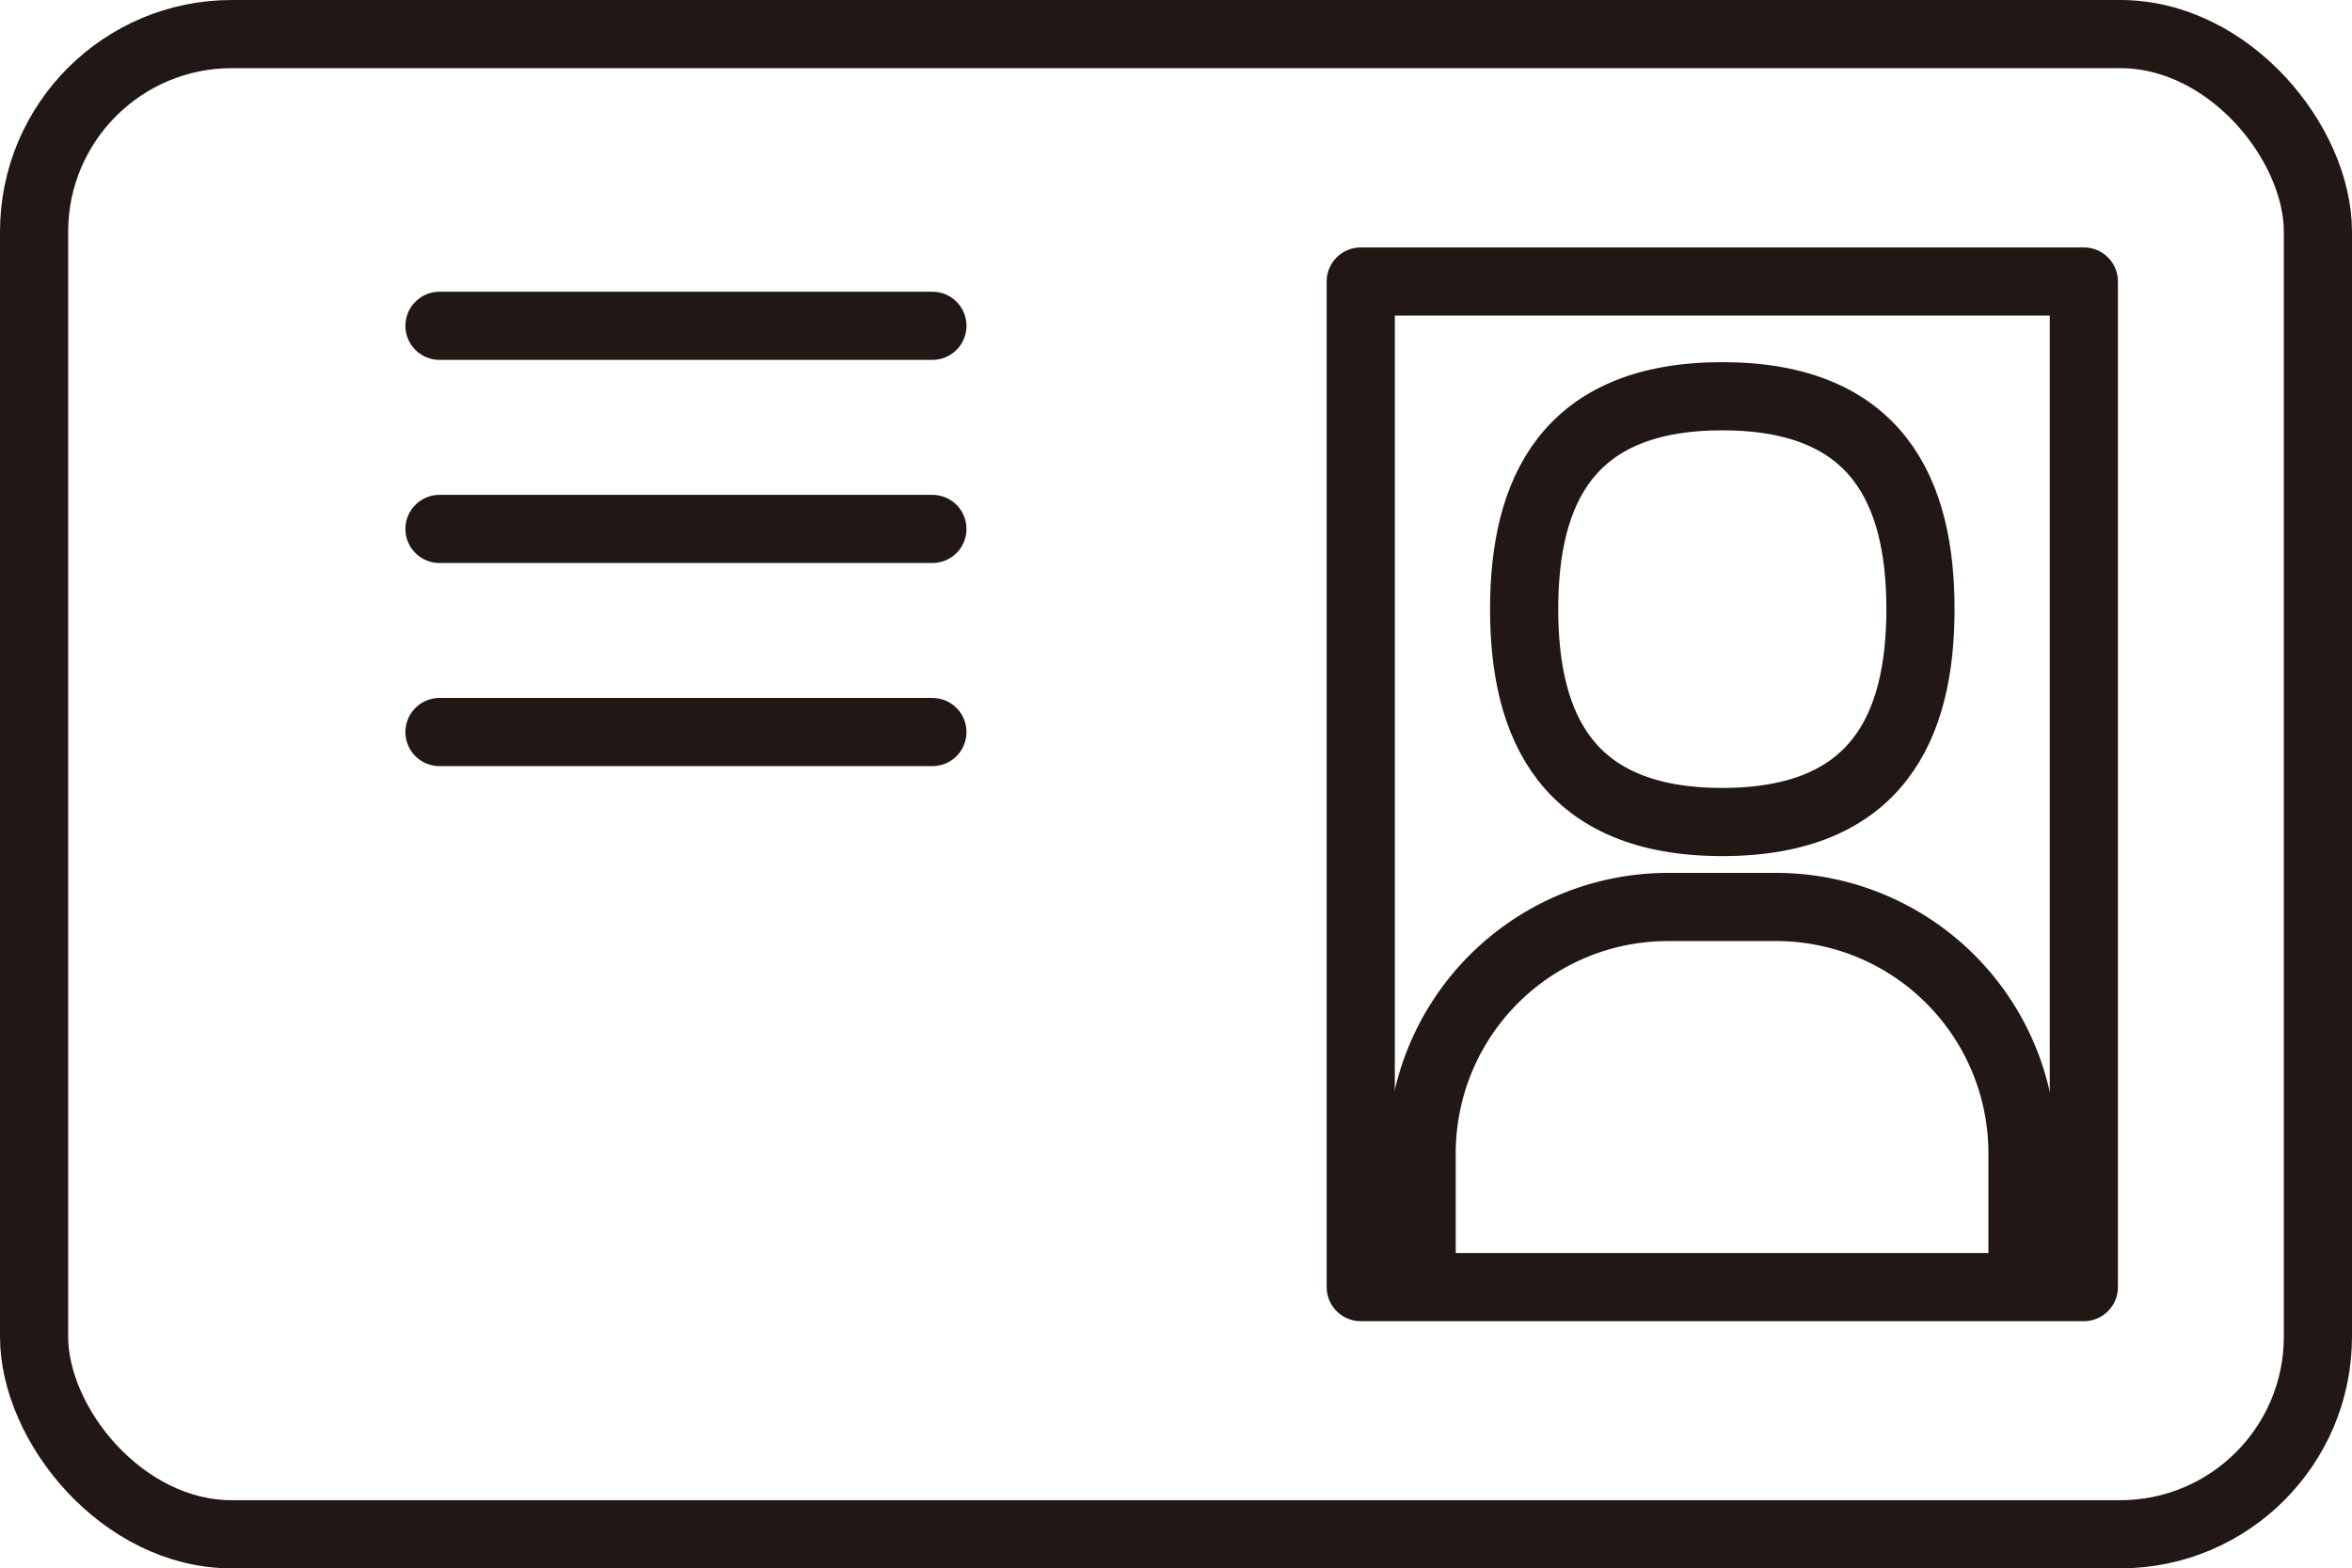
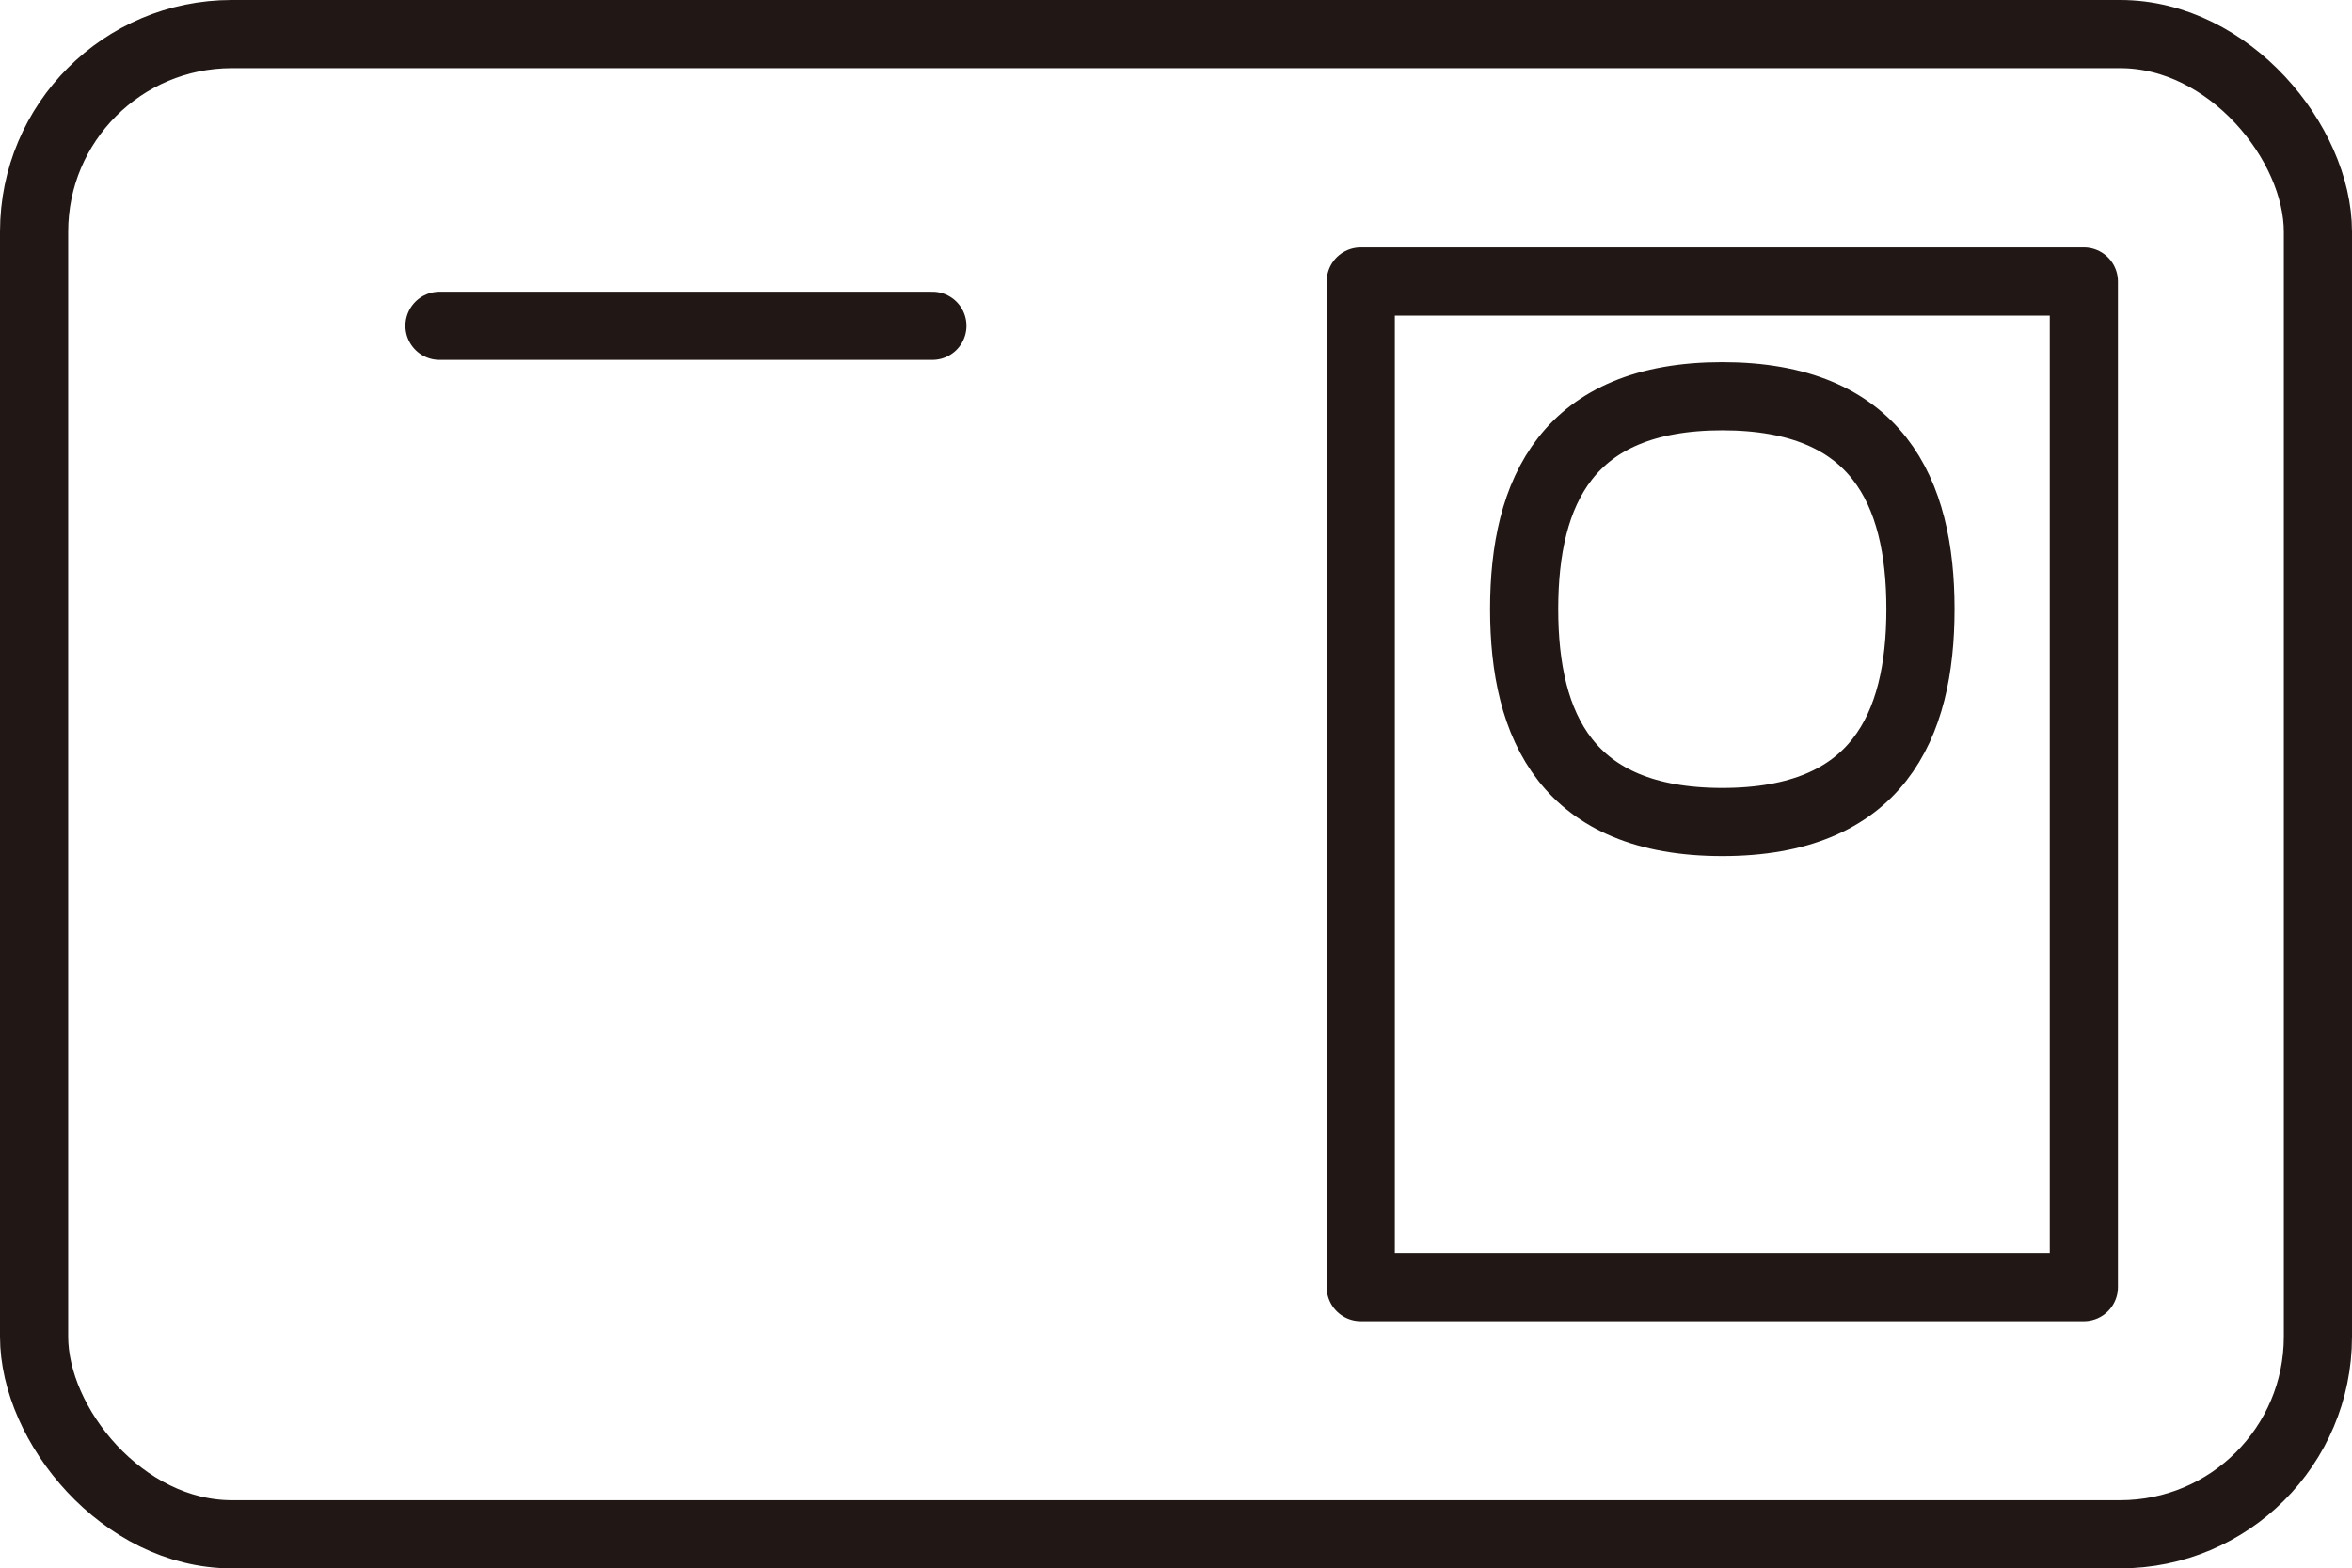
<svg xmlns="http://www.w3.org/2000/svg" viewBox="0 0 103.5 69.03">
  <defs>
    <style>.cls-1{fill:none;stroke:#211815;stroke-linecap:round;stroke-linejoin:round;stroke-width:3px;}</style>
  </defs>
  <g id="レイヤー_2" data-name="レイヤー 2">
    <g id="具">
-       <path class="cls-1" d="M75.79,17.44c-6.82,0-8.72,4.19-8.72,9.37s1.9,9.37,8.72,9.37,8.72-4.19,8.72-9.37S82.61,17.44,75.79,17.44Z" />
-       <path class="cls-1" d="M89,55.21V50.73A10.84,10.84,0,0,0,78.21,39.92H73.37A10.84,10.84,0,0,0,62.56,50.73v4.48" />
+       <path class="cls-1" d="M75.79,17.44c-6.82,0-8.72,4.19-8.72,9.37s1.9,9.37,8.72,9.37,8.72-4.19,8.72-9.37S82.61,17.44,75.79,17.44" />
      <rect class="cls-1" x="1.5" y="1.5" width="100.5" height="66.03" rx="8.7" />
      <rect class="cls-1" x="59.88" y="12.39" width="31.82" height="44.26" />
      <line class="cls-1" x1="19.34" y1="14.34" x2="41.03" y2="14.34" />
-       <line class="cls-1" x1="19.34" y1="23.28" x2="41.03" y2="23.28" />
-       <line class="cls-1" x1="19.34" y1="32.22" x2="41.03" y2="32.22" />
    </g>
  </g>
</svg>